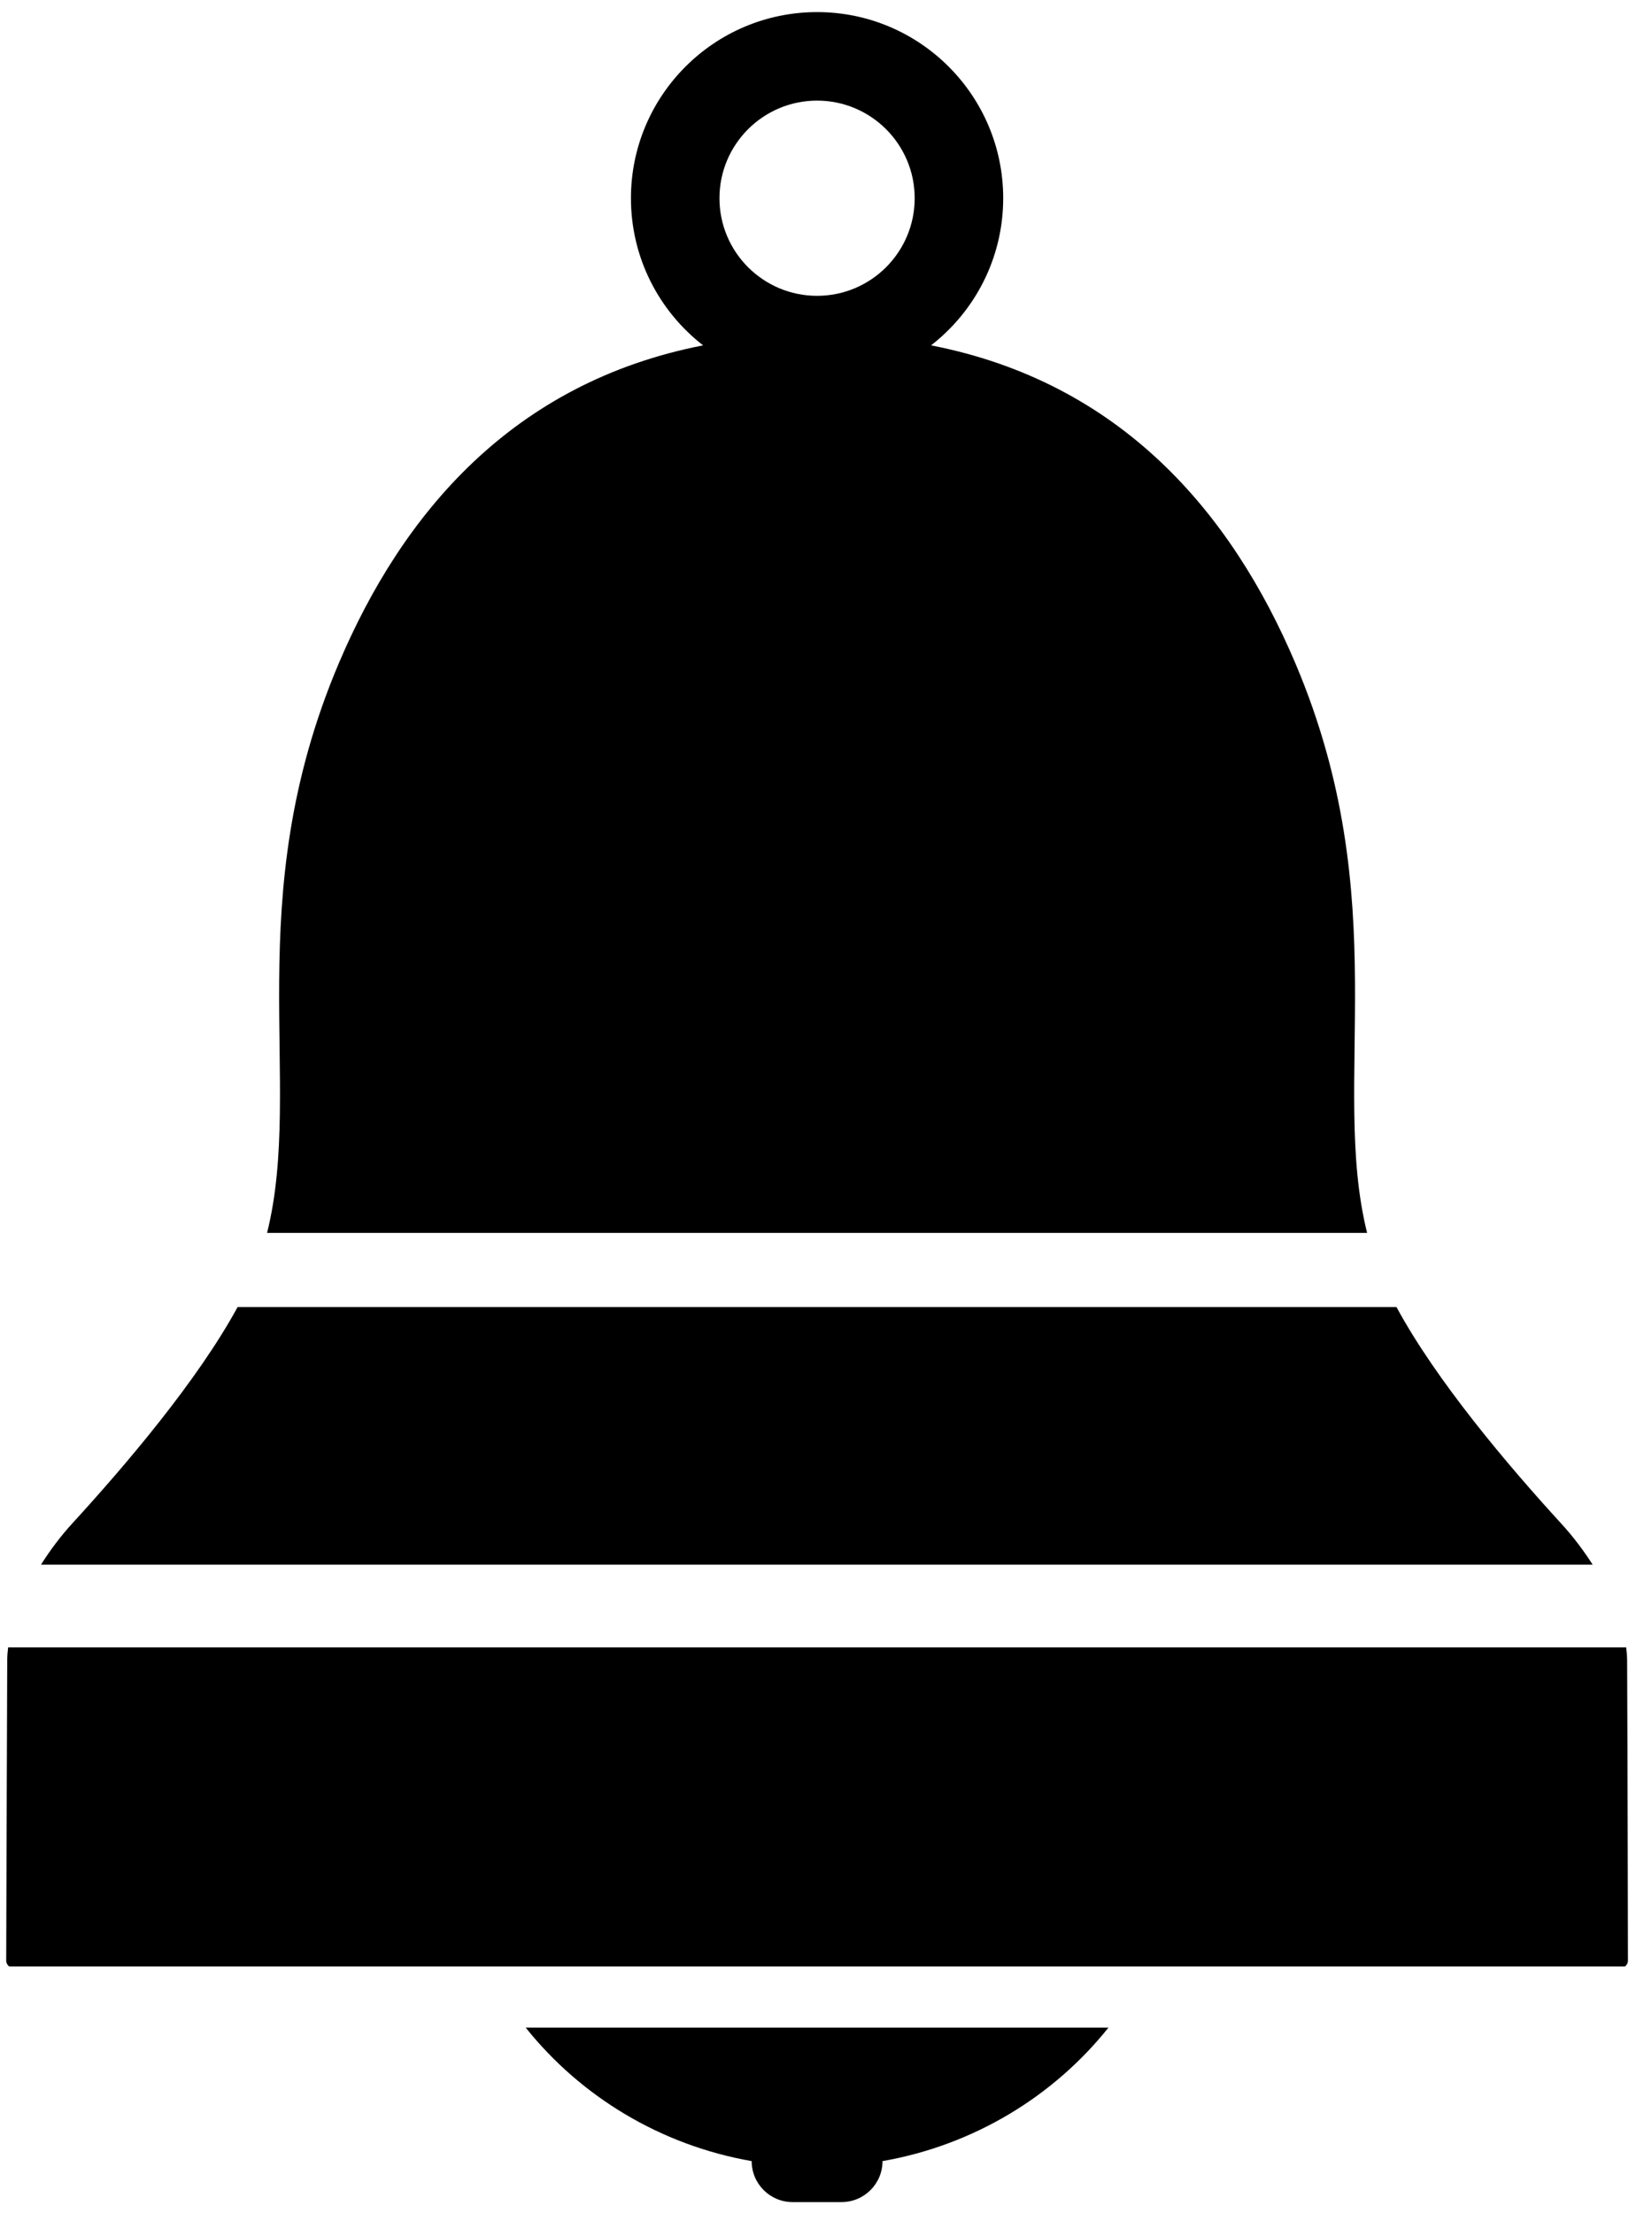
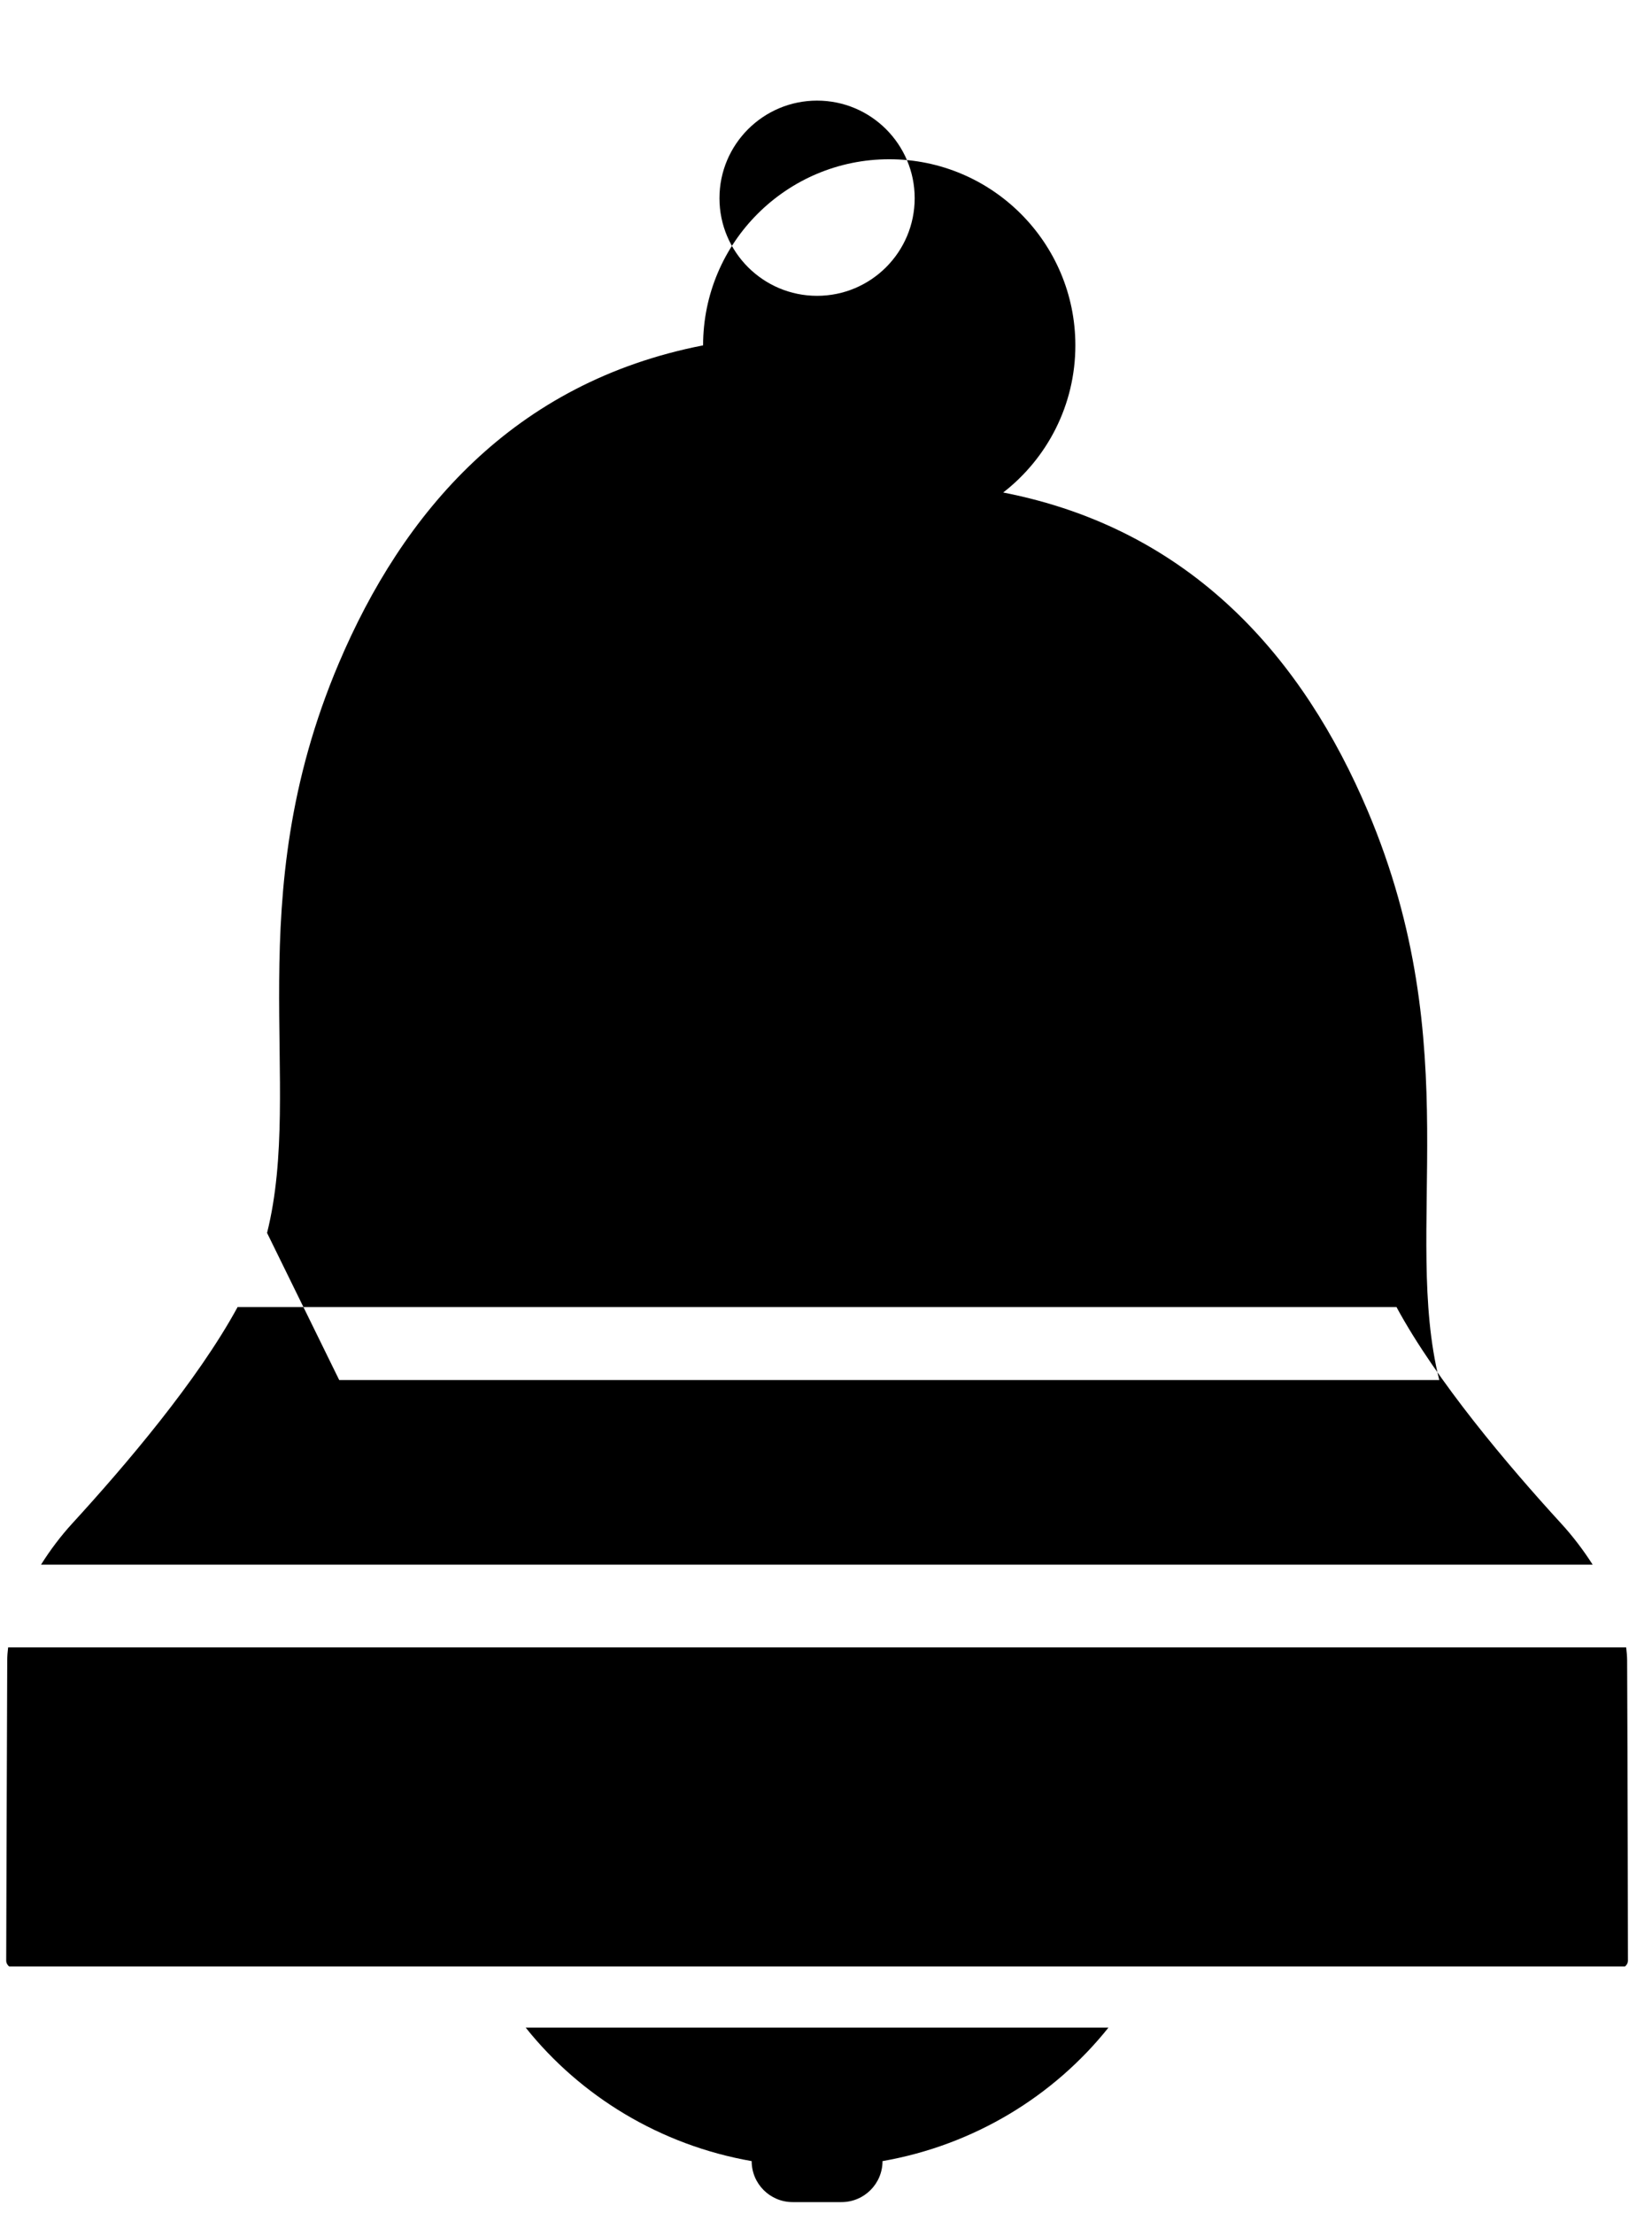
<svg xmlns="http://www.w3.org/2000/svg" width="100%" height="100%" viewBox="0 0 53 71" version="1.1" xml:space="preserve" style="fill-rule:evenodd;clip-rule:evenodd;stroke-linejoin:round;stroke-miterlimit:2;">
  <g id="glocke">
-     <path d="M35.561,65.052c-1.759,2.203 -4.317,3.769 -7.248,4.282l0,0c0,0.727 -0.589,1.315 -1.315,1.315c-0.5,0 -1.069,0 -1.569,0c-0.726,0 -1.314,-0.588 -1.314,-1.315c0,0 0,0 0,0c-2.932,-0.513 -5.49,-2.079 -7.249,-4.282l18.695,0Zm16.61,-12.199c0.019,0.145 0.03,0.287 0.031,0.422c0.017,3.427 0.026,9.623 0.026,9.623c0,0.078 -0.037,0.147 -0.095,0.191l-51.839,0c-0.058,-0.044 -0.095,-0.113 -0.095,-0.191c0,0 0.018,-6.213 0.033,-9.637c0.001,-0.131 0.011,-0.267 0.029,-0.408l51.91,0Zm-7.369,-10.92c1.283,2.374 3.589,5.094 5.282,6.943c0.371,0.405 0.714,0.855 1.012,1.322l-49.78,0c0.294,-0.468 0.633,-0.918 1,-1.319c1.695,-1.851 4.018,-4.575 5.307,-6.946l37.179,0Zm-36.234,-2.378c1.195,-4.794 -0.924,-10.658 2.295,-18.26c2.056,-4.857 5.611,-9.028 11.694,-10.215c-1.408,-1.093 -2.315,-2.802 -2.315,-4.721c0,-3.295 2.676,-5.971 5.972,-5.971c3.295,0 5.971,2.676 5.971,5.971c0,1.919 -0.907,3.628 -2.315,4.721c6.083,1.187 9.638,5.358 11.695,10.215c3.218,7.602 1.1,13.466 2.295,18.26l-35.292,0Zm17.646,-36.327c1.728,0 3.131,1.403 3.131,3.131c0,1.729 -1.403,3.132 -3.131,3.132c-1.729,0 -3.132,-1.403 -3.132,-3.132c0,-1.728 1.403,-3.131 3.132,-3.131Z" />
+     <path d="M35.561,65.052c-1.759,2.203 -4.317,3.769 -7.248,4.282l0,0c0,0.727 -0.589,1.315 -1.315,1.315c-0.5,0 -1.069,0 -1.569,0c-0.726,0 -1.314,-0.588 -1.314,-1.315c0,0 0,0 0,0c-2.932,-0.513 -5.49,-2.079 -7.249,-4.282l18.695,0Zm16.61,-12.199c0.019,0.145 0.03,0.287 0.031,0.422c0.017,3.427 0.026,9.623 0.026,9.623c0,0.078 -0.037,0.147 -0.095,0.191l-51.839,0c-0.058,-0.044 -0.095,-0.113 -0.095,-0.191c0,0 0.018,-6.213 0.033,-9.637c0.001,-0.131 0.011,-0.267 0.029,-0.408l51.91,0Zm-7.369,-10.92c1.283,2.374 3.589,5.094 5.282,6.943c0.371,0.405 0.714,0.855 1.012,1.322l-49.78,0c0.294,-0.468 0.633,-0.918 1,-1.319c1.695,-1.851 4.018,-4.575 5.307,-6.946l37.179,0Zm-36.234,-2.378c1.195,-4.794 -0.924,-10.658 2.295,-18.26c2.056,-4.857 5.611,-9.028 11.694,-10.215c0,-3.295 2.676,-5.971 5.972,-5.971c3.295,0 5.971,2.676 5.971,5.971c0,1.919 -0.907,3.628 -2.315,4.721c6.083,1.187 9.638,5.358 11.695,10.215c3.218,7.602 1.1,13.466 2.295,18.26l-35.292,0Zm17.646,-36.327c1.728,0 3.131,1.403 3.131,3.131c0,1.729 -1.403,3.132 -3.131,3.132c-1.729,0 -3.132,-1.403 -3.132,-3.132c0,-1.728 1.403,-3.131 3.132,-3.131Z" />
  </g>
</svg>